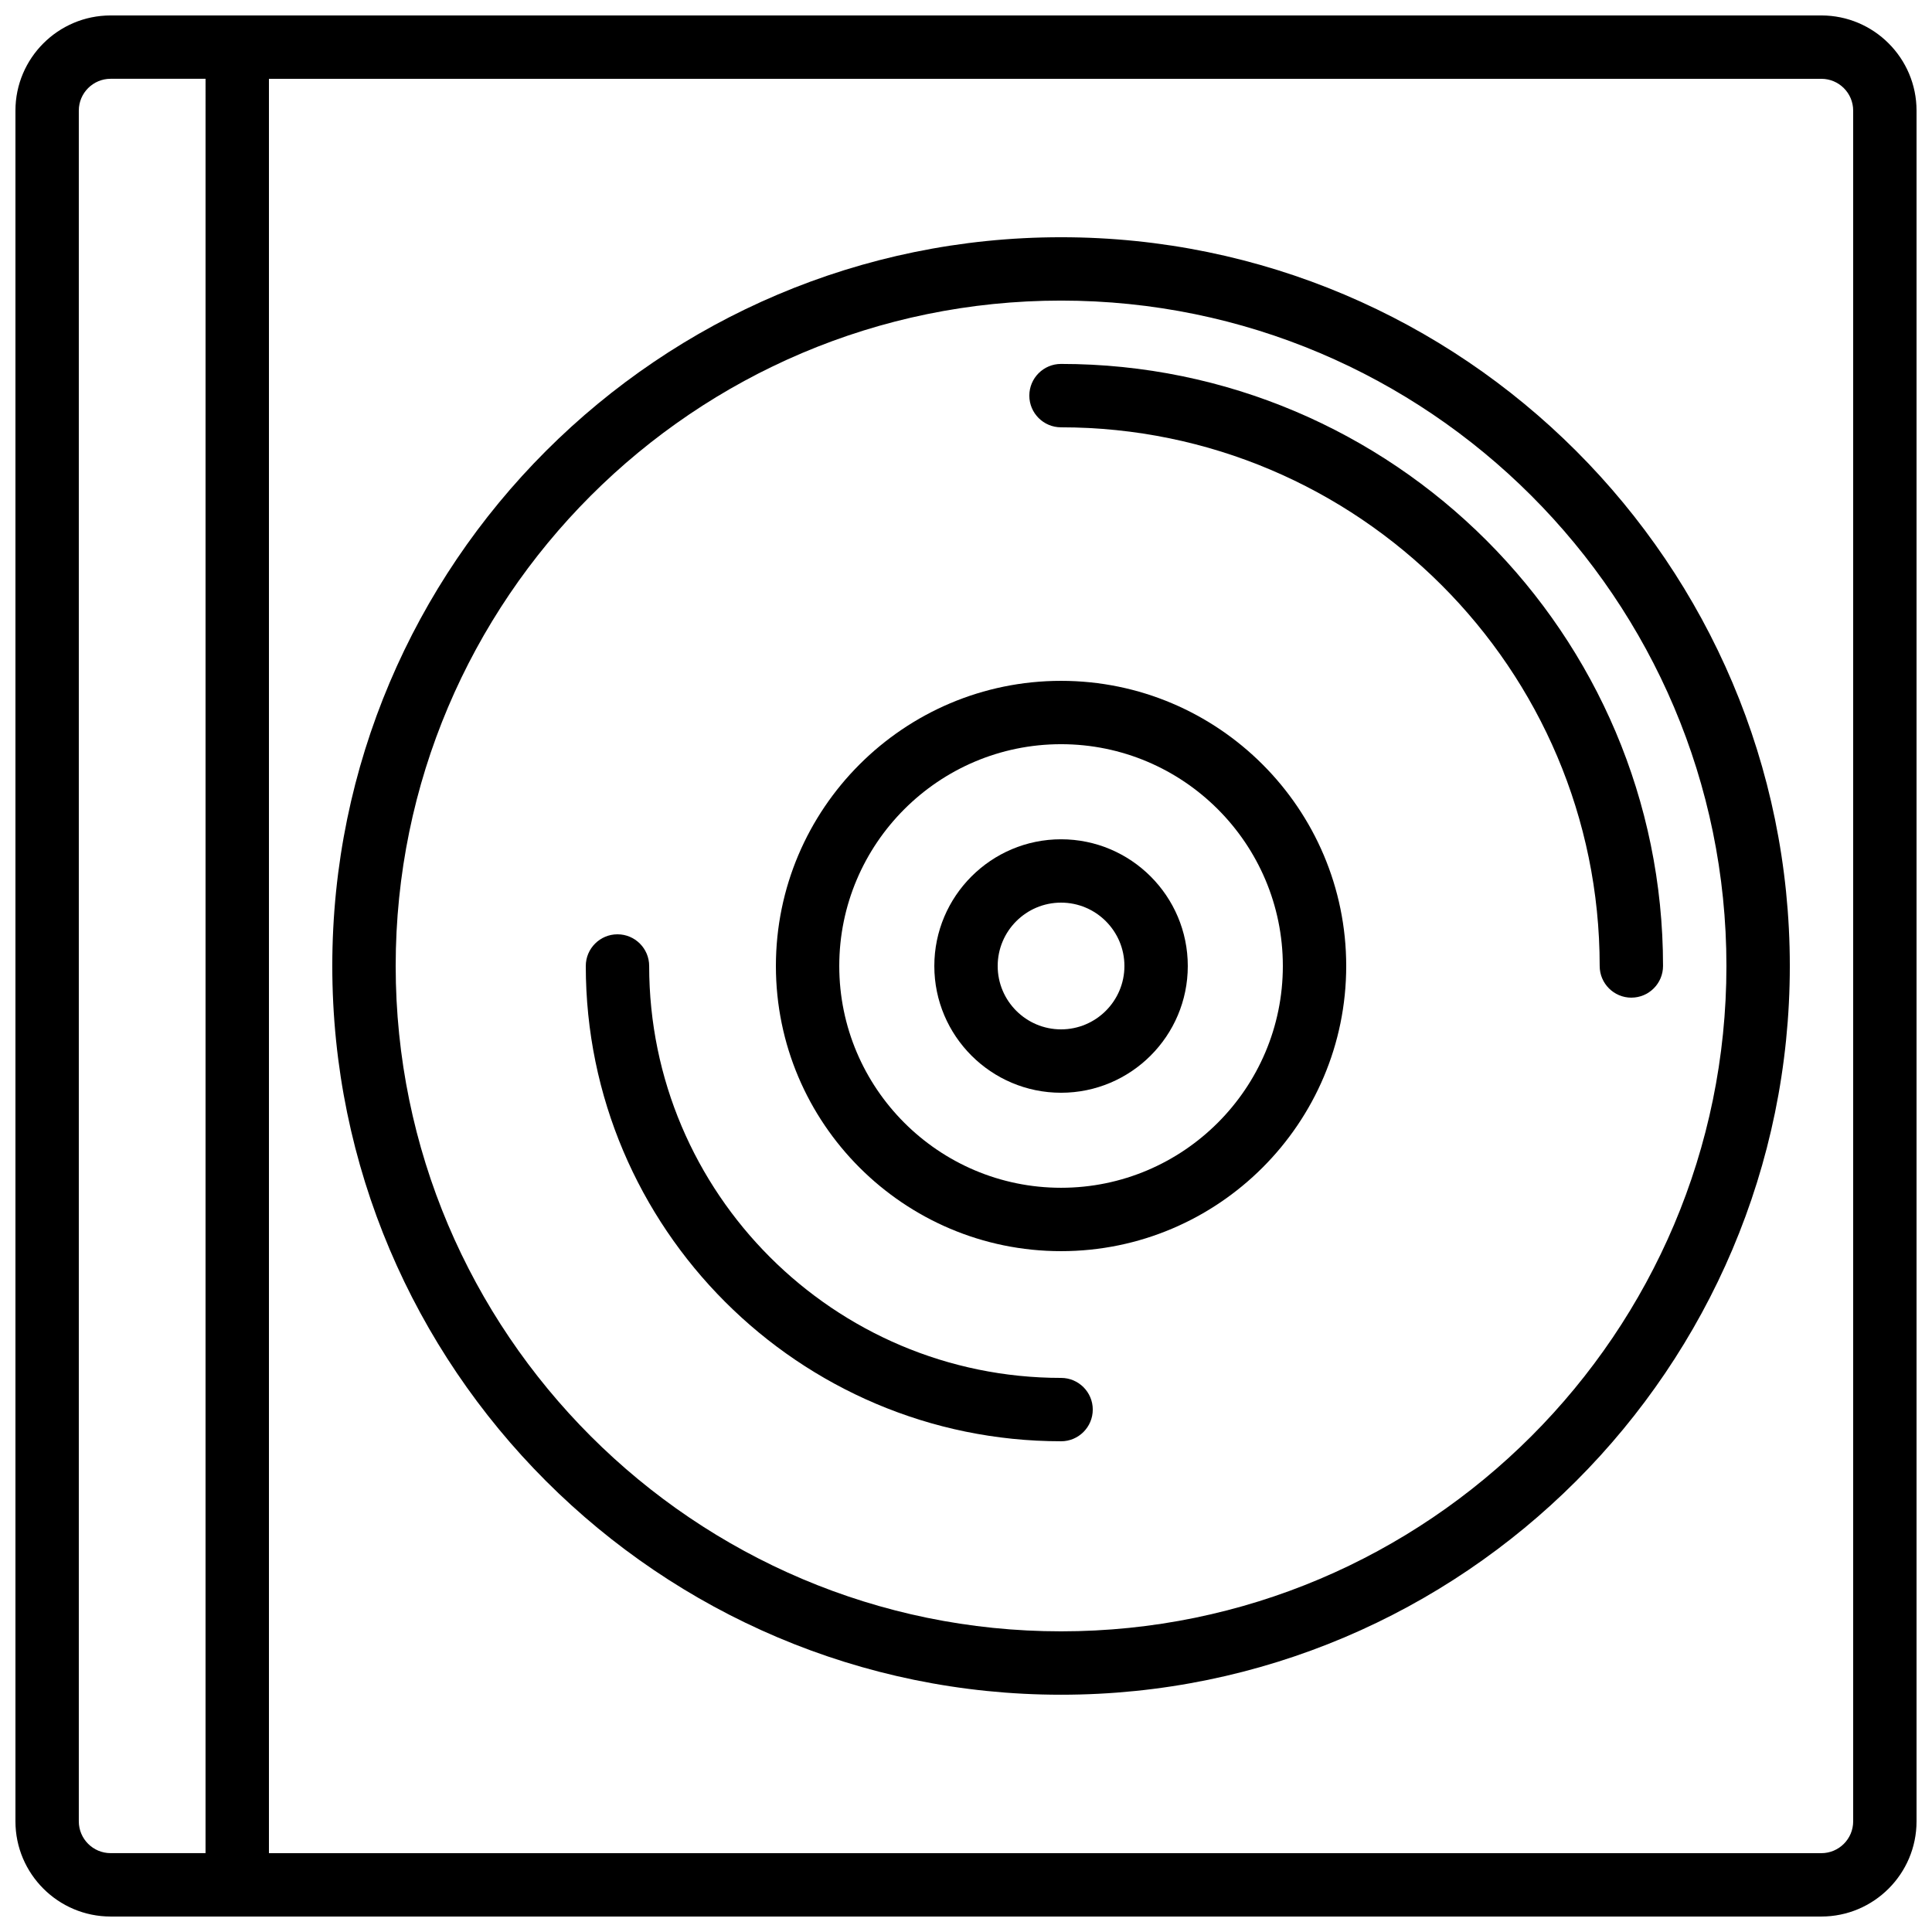
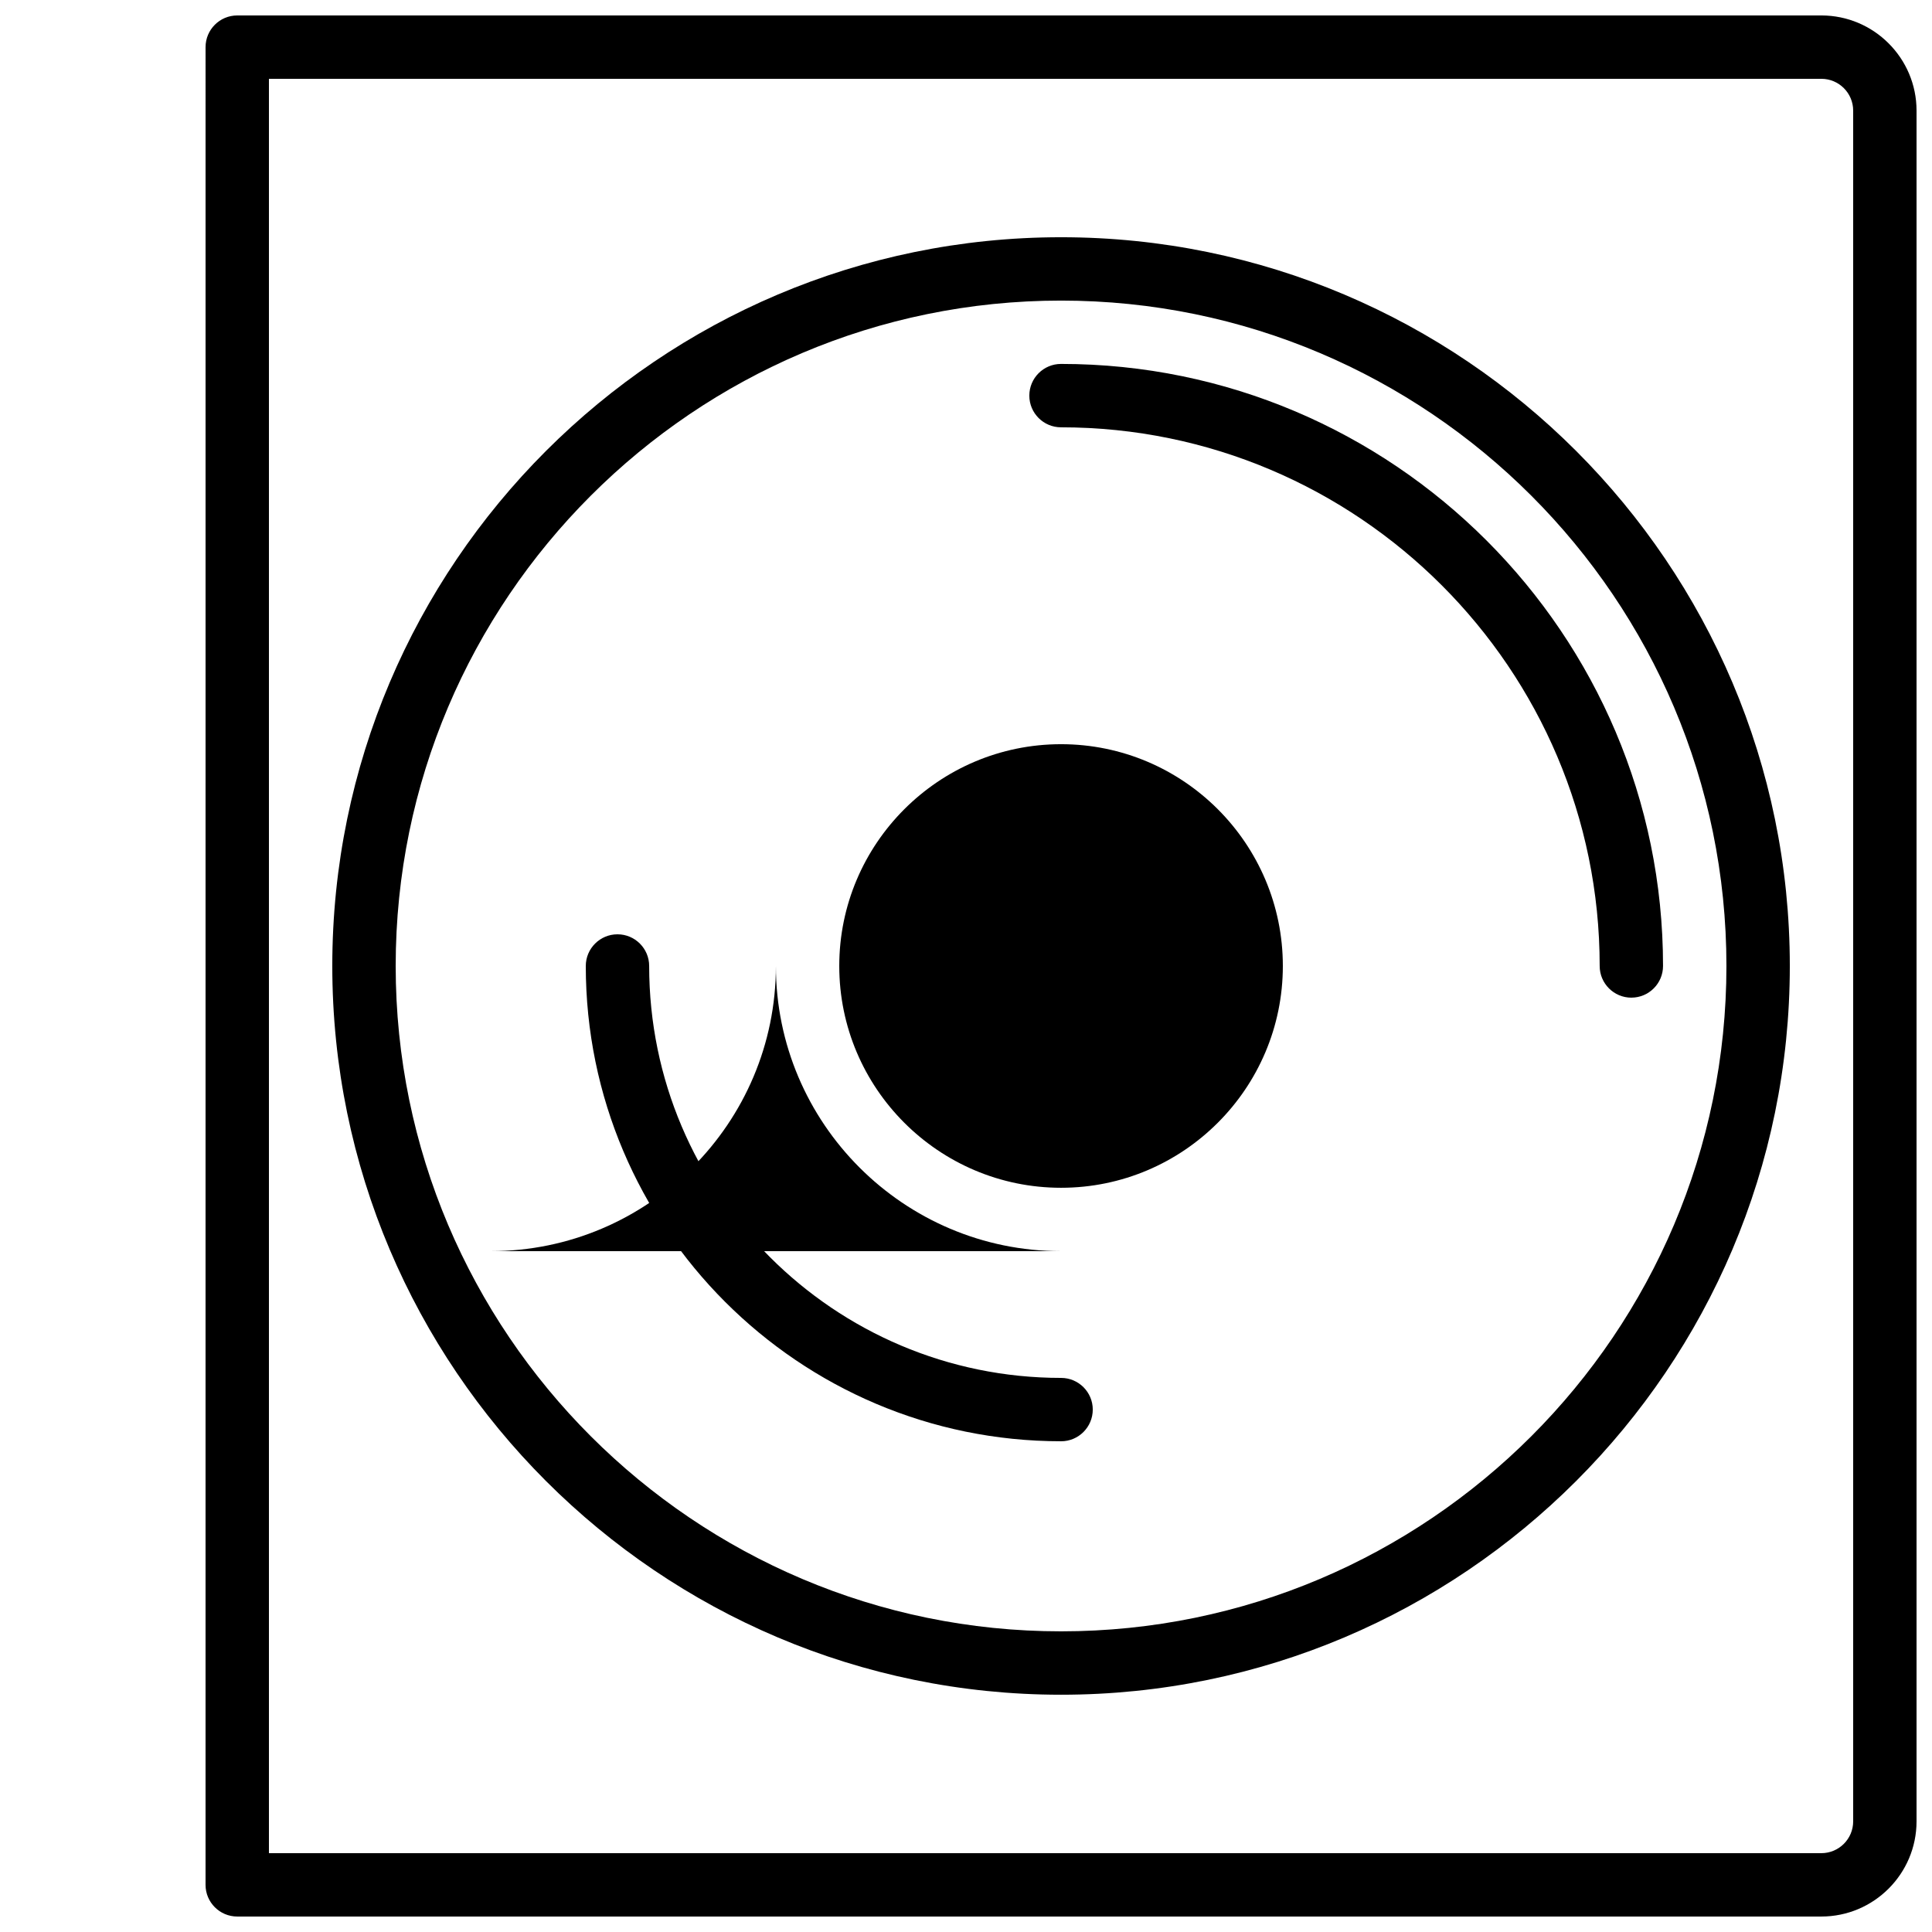
<svg xmlns="http://www.w3.org/2000/svg" width="800px" height="800px" version="1.1" viewBox="144 144 512 512">
  <defs>
    <clipPath id="b">
      <path d="m148.09 148.09h67.906v503.81h-67.906z" />
    </clipPath>
    <clipPath id="a">
      <path d="m198 148.09h453.9v503.81h-453.9z" />
    </clipPath>
  </defs>
  <g clip-path="url(#b)">
-     <path d="m206.87 651.9h-33.555c-13.902 0-25.223-11.316-25.223-25.223v-453.36c0-13.902 11.32-25.223 25.223-25.223h33.555c4.637 0 8.398 3.762 8.398 8.398v487.02c0 4.633-3.762 8.395-8.398 8.395zm-33.555-487.02c-4.652 0-8.43 3.777-8.43 8.43v453.36c0 4.652 3.777 8.43 8.43 8.43h25.16v-470.22z" />
-   </g>
+     </g>
  <g clip-path="url(#a)">
    <path d="m626.68 651.9h-419.81c-4.637 0-8.398-3.762-8.398-8.398l0.004-487.01c0-4.637 3.762-8.398 8.398-8.398h419.81c13.902 0 25.219 11.32 25.219 25.223v453.36c0 13.906-11.316 25.223-25.223 25.223zm-411.41-16.793h411.41c4.652 0 8.43-3.777 8.43-8.43v-453.36c0-4.652-3.777-8.43-8.43-8.43h-411.41z" />
  </g>
  <path d="m425.19 593.12c-106.49 0-193.13-86.637-193.13-193.13 0.004-106.48 86.641-193.12 193.13-193.12s193.13 86.637 193.13 193.13c0 106.49-86.641 193.12-193.13 193.12zm0-369.46c-97.227 0-176.33 79.098-176.33 176.33s79.105 176.33 176.33 176.33 176.33-79.098 176.33-176.33c0.004-97.234-79.105-176.33-176.33-176.33z" />
  <path d="m425.19 433.59c-18.523 0-33.586-15.062-33.586-33.586s15.062-33.586 33.586-33.586 33.586 15.062 33.586 33.586c0.004 18.523-15.062 33.586-33.586 33.586zm0-50.383c-9.262 0-16.793 7.531-16.793 16.793 0 9.262 7.531 16.793 16.793 16.793s16.793-7.531 16.793-16.793c0.004-9.258-7.531-16.793-16.793-16.793z" />
-   <path d="m425.19 475.57c-41.672 0-75.57-33.906-75.57-75.57s33.898-75.57 75.57-75.57 75.57 33.906 75.57 75.57c0.004 41.664-33.895 75.57-75.57 75.57zm0-134.35c-32.41 0-58.777 26.367-58.777 58.777s26.367 58.777 58.777 58.777 58.777-26.367 58.777-58.777c0-32.414-26.363-58.777-58.777-58.777z" />
+   <path d="m425.19 475.57c-41.672 0-75.57-33.906-75.57-75.57c0.004 41.664-33.895 75.57-75.57 75.57zm0-134.35c-32.41 0-58.777 26.367-58.777 58.777s26.367 58.777 58.777 58.777 58.777-26.367 58.777-58.777c0-32.414-26.363-58.777-58.777-58.777z" />
  <path d="m576.33 408.39c-4.637 0-8.398-3.762-8.398-8.398 0-78.711-64.035-142.75-142.75-142.75-4.637 0-8.398-3.762-8.398-8.398 0-4.637 3.762-8.398 8.398-8.398 87.973 0 159.54 71.566 159.54 159.54 0.004 4.641-3.758 8.402-8.395 8.402z" />
  <path d="m425.19 525.95c-69.449 0-125.95-56.504-125.95-125.95 0-4.637 3.762-8.398 8.398-8.398 4.637 0 8.398 3.762 8.398 8.398 0 60.188 48.969 109.16 109.16 109.16 4.637 0 8.398 3.762 8.398 8.398-0.004 4.633-3.766 8.395-8.402 8.395z" />
</svg>